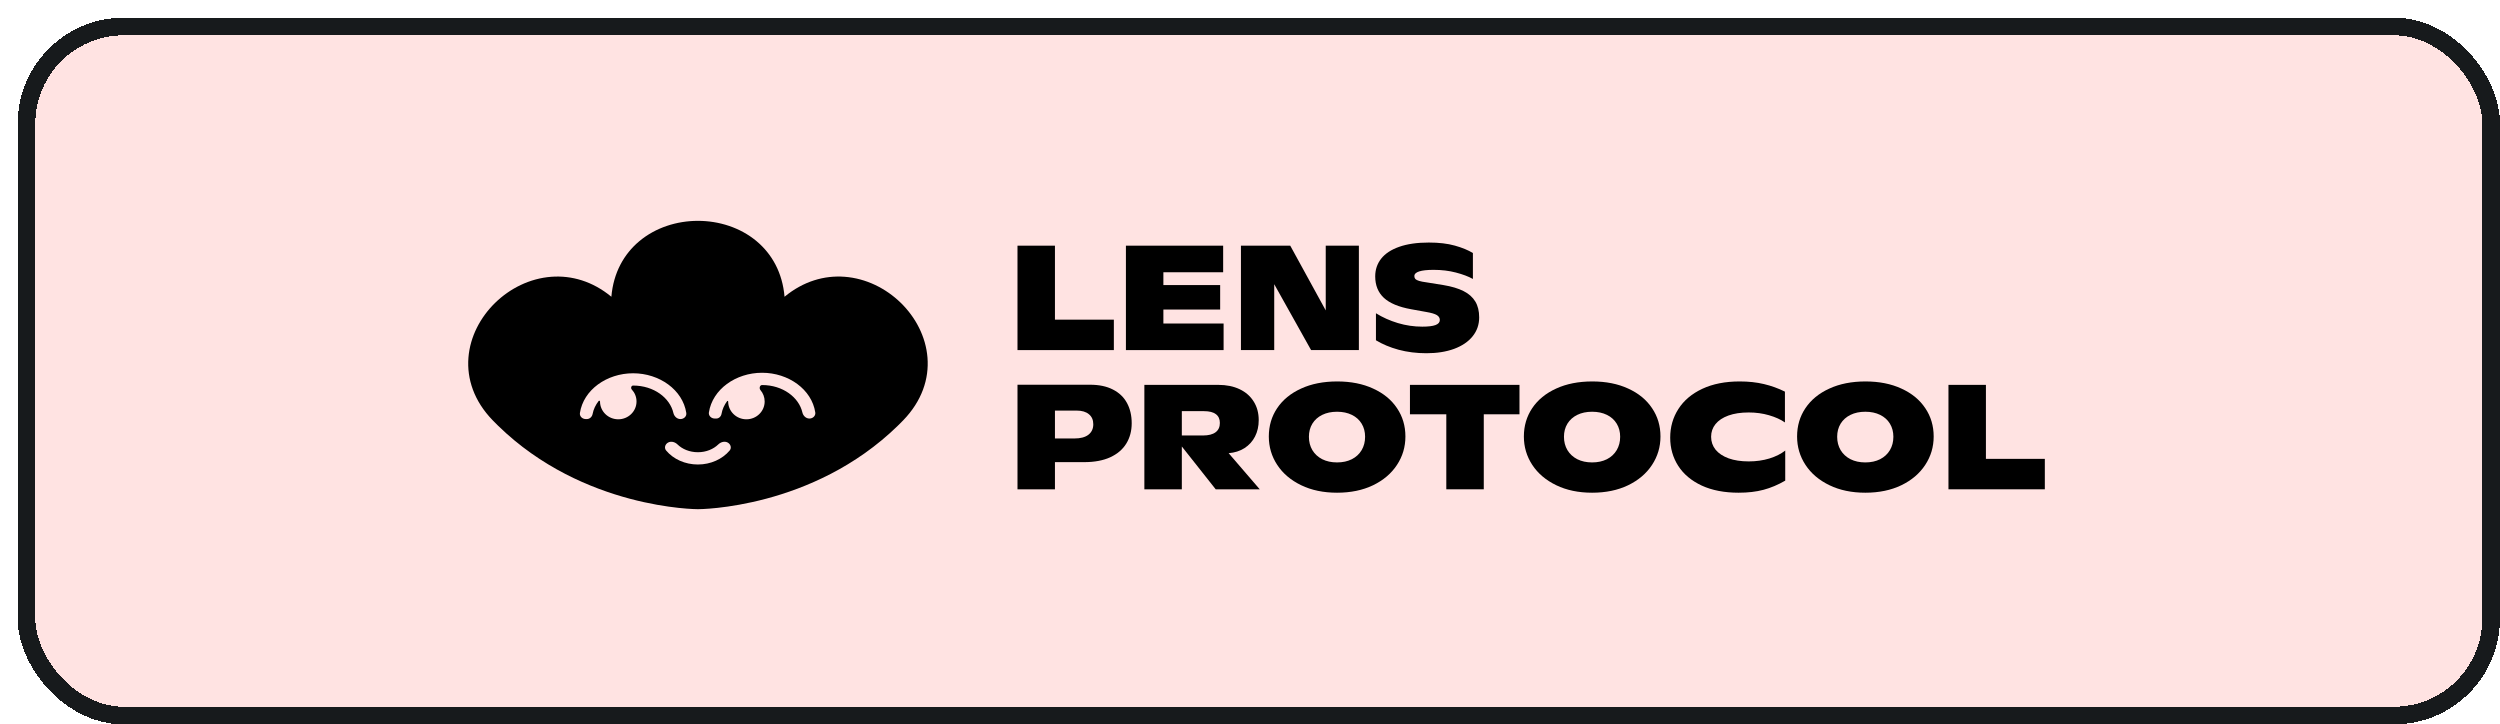
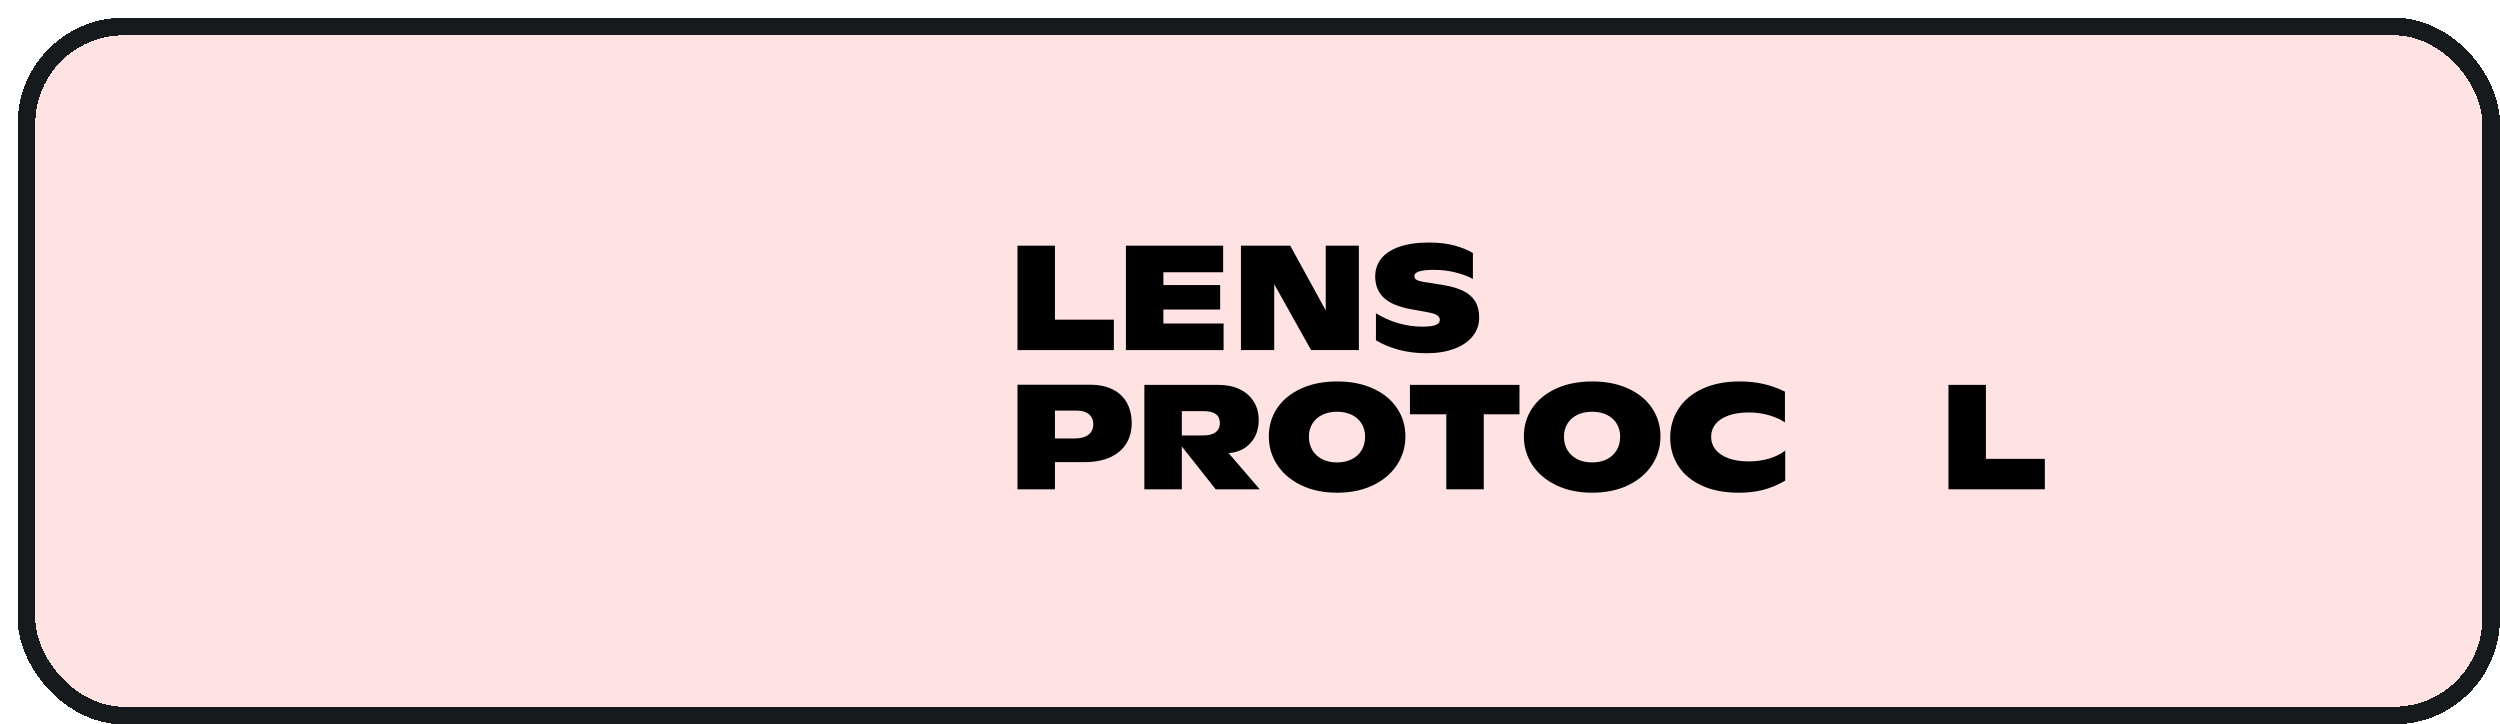
<svg xmlns="http://www.w3.org/2000/svg" width="283" height="82" viewBox="0 0 283 82" fill="none">
  <g filter="url(#filter0_d_4568_585)">
    <rect width="281" height="80" rx="12" fill="#FFE3E2" shape-rendering="crispEdges" />
    <rect x="1" y="1" width="279" height="78" rx="11" stroke="#171A1C" stroke-width="2" shape-rendering="crispEdges" />
    <path d="M124.088 34.185V37.631H113.18V25.81H117.42V34.185H124.088Z" fill="black" />
    <path d="M136.511 34.622V37.631H125.454V25.81H136.461V28.819H129.695V30.27H136.122V33.04H129.695V34.622H136.511Z" fill="black" />
    <path d="M151.825 25.81V37.631H146.416L142.242 30.171V37.631H138.474V25.81H144.056L148.073 33.139V25.81H151.825Z" fill="black" />
    <path d="M159.472 37.986C158.35 37.986 157.298 37.854 156.316 37.59C155.339 37.321 154.485 36.964 153.757 36.519V33.461C154.508 33.928 155.336 34.299 156.242 34.573C157.147 34.843 158.066 34.977 158.999 34.977C159.673 34.977 160.173 34.917 160.498 34.796C160.825 34.675 160.988 34.483 160.988 34.219C160.988 33.988 160.874 33.804 160.647 33.666C160.422 33.529 160.019 33.411 159.438 33.312L157.749 33.007C156.34 32.754 155.308 32.323 154.651 31.713C154 31.103 153.674 30.295 153.674 29.289C153.674 28.525 153.898 27.858 154.345 27.286C154.798 26.709 155.477 26.261 156.383 25.942C157.293 25.618 158.415 25.456 159.745 25.456C160.882 25.456 161.862 25.571 162.685 25.802C163.513 26.033 164.196 26.313 164.732 26.643V29.578C164.229 29.297 163.588 29.056 162.809 28.852C162.037 28.649 161.197 28.547 160.292 28.547C158.834 28.547 158.104 28.784 158.104 29.256C158.104 29.388 158.144 29.498 158.221 29.586C158.304 29.669 158.445 29.74 158.643 29.8C158.842 29.861 159.126 29.916 159.497 29.965L161.393 30.27C162.327 30.424 163.088 30.652 163.679 30.954C164.27 31.251 164.711 31.644 165.005 32.133C165.297 32.617 165.443 33.216 165.443 33.93C165.443 34.744 165.195 35.458 164.697 36.074C164.207 36.684 163.507 37.156 162.603 37.492C161.702 37.821 160.658 37.986 159.472 37.986Z" fill="black" />
    <path d="M121.388 41.551C122.415 41.551 123.279 41.733 123.98 42.095C124.687 42.453 125.217 42.958 125.57 43.612C125.929 44.266 126.109 45.033 126.109 45.912C126.109 46.781 125.904 47.547 125.496 48.212C125.093 48.871 124.488 49.388 123.682 49.762C122.876 50.13 121.893 50.314 120.733 50.314H117.42V53.389H113.18V41.551H121.388ZM119.623 47.635C120.314 47.635 120.841 47.495 121.205 47.215C121.575 46.929 121.76 46.533 121.76 46.027C121.76 45.538 121.595 45.159 121.263 44.89C120.938 44.615 120.471 44.478 119.864 44.478H117.42V47.635H119.623Z" fill="black" />
    <path d="M135.617 53.389L131.783 48.541V53.389H127.542V41.567H135.907C136.835 41.567 137.644 41.732 138.334 42.062C139.024 42.392 139.554 42.859 139.924 43.463C140.3 44.062 140.487 44.76 140.487 45.557C140.487 46.25 140.347 46.871 140.065 47.42C139.783 47.964 139.386 48.401 138.872 48.731C138.359 49.055 137.762 49.245 137.083 49.3L140.603 53.389H135.617ZM134.176 47.297C134.8 47.297 135.275 47.176 135.601 46.934C135.927 46.692 136.089 46.34 136.089 45.879C136.089 45.439 135.938 45.107 135.634 44.881C135.336 44.656 134.889 44.543 134.292 44.543H131.783V47.297H134.176Z" fill="black" />
    <path d="M149.357 53.775C147.817 53.775 146.461 53.492 145.291 52.926C144.12 52.36 143.217 51.593 142.582 50.626C141.947 49.659 141.63 48.587 141.63 47.411C141.63 46.213 141.945 45.144 142.574 44.205C143.209 43.259 144.112 42.52 145.282 41.987C146.453 41.449 147.817 41.179 149.374 41.179C150.92 41.179 152.276 41.449 153.441 41.987C154.611 42.52 155.511 43.259 156.141 44.205C156.776 45.144 157.093 46.213 157.093 47.411C157.093 48.593 156.774 49.667 156.132 50.635C155.497 51.602 154.595 52.368 153.424 52.934C152.253 53.495 150.898 53.775 149.357 53.775ZM149.357 50.346C149.992 50.346 150.55 50.225 151.03 49.983C151.511 49.736 151.881 49.392 152.14 48.953C152.4 48.513 152.529 48.01 152.529 47.444C152.529 46.884 152.4 46.389 152.14 45.961C151.881 45.532 151.511 45.199 151.03 44.963C150.55 44.727 149.992 44.609 149.357 44.609C148.717 44.609 148.156 44.727 147.676 44.963C147.196 45.199 146.823 45.532 146.558 45.961C146.298 46.389 146.169 46.884 146.169 47.444C146.169 48.01 146.298 48.513 146.558 48.953C146.823 49.392 147.196 49.736 147.676 49.983C148.156 50.225 148.717 50.346 149.357 50.346Z" fill="black" />
    <path d="M170.005 44.898H165.963V53.389H161.722V44.898H157.606V41.567H170.005V44.898Z" fill="black" />
    <path d="M178.23 53.775C176.689 53.775 175.334 53.492 174.163 52.926C172.993 52.36 172.09 51.593 171.454 50.626C170.82 49.659 170.502 48.587 170.502 47.411C170.502 46.213 170.818 45.144 171.446 44.205C172.082 43.259 172.985 42.52 174.154 41.987C175.325 41.449 176.689 41.179 178.247 41.179C179.792 41.179 181.148 41.449 182.313 41.987C183.484 42.52 184.383 43.259 185.013 44.205C185.649 45.144 185.966 46.213 185.966 47.411C185.966 48.593 185.646 49.667 185.005 50.635C184.37 51.602 183.466 52.368 182.297 52.934C181.126 53.495 179.77 53.775 178.23 53.775ZM178.23 50.346C178.864 50.346 179.422 50.225 179.903 49.983C180.384 49.736 180.753 49.392 181.012 48.953C181.272 48.513 181.402 48.01 181.402 47.444C181.402 46.884 181.272 46.389 181.012 45.961C180.753 45.532 180.384 45.199 179.903 44.963C179.422 44.727 178.864 44.609 178.23 44.609C177.59 44.609 177.029 44.727 176.548 44.963C176.069 45.199 175.696 45.532 175.431 45.961C175.171 46.389 175.041 46.884 175.041 47.444C175.041 48.01 175.171 48.513 175.431 48.953C175.696 49.392 176.069 49.736 176.548 49.983C177.029 50.225 177.59 50.346 178.23 50.346Z" fill="black" />
    <path d="M194.812 53.775C193.2 53.775 191.807 53.506 190.638 52.968C189.472 52.423 188.585 51.681 187.979 50.742C187.371 49.796 187.067 48.73 187.067 47.543C187.067 46.34 187.376 45.257 187.995 44.295C188.614 43.328 189.516 42.567 190.703 42.012C191.891 41.457 193.301 41.179 194.937 41.179C195.935 41.179 196.85 41.278 197.678 41.476C198.511 41.674 199.304 41.96 200.054 42.333V45.82C199.574 45.485 198.972 45.213 198.249 45.004C197.531 44.795 196.766 44.691 195.955 44.691C195.065 44.691 194.301 44.806 193.66 45.037C193.019 45.268 192.532 45.592 192.194 46.01C191.863 46.422 191.698 46.9 191.698 47.444C191.698 47.994 191.866 48.48 192.202 48.904C192.545 49.321 193.036 49.648 193.677 49.884C194.318 50.115 195.077 50.231 195.955 50.231C196.794 50.231 197.575 50.121 198.298 49.901C199.022 49.675 199.618 49.376 200.088 49.002V52.407C199.276 52.88 198.456 53.226 197.627 53.446C196.804 53.666 195.866 53.775 194.812 53.775Z" fill="black" />
-     <path d="M209.157 53.775C207.617 53.775 206.261 53.492 205.09 52.926C203.919 52.36 203.016 51.593 202.382 50.626C201.747 49.659 201.43 48.587 201.43 47.411C201.43 46.213 201.744 45.144 202.374 44.205C203.008 43.259 203.911 42.52 205.082 41.987C206.252 41.449 207.617 41.179 209.173 41.179C210.72 41.179 212.075 41.449 213.24 41.987C214.411 42.52 215.311 43.259 215.94 44.205C216.575 45.144 216.892 46.213 216.892 47.411C216.892 48.593 216.572 49.667 215.931 50.635C215.297 51.602 214.394 52.368 213.223 52.934C212.052 53.495 210.697 53.775 209.157 53.775ZM209.157 50.346C209.792 50.346 210.35 50.225 210.829 49.983C211.31 49.736 211.681 49.392 211.94 48.953C212.2 48.513 212.33 48.01 212.33 47.444C212.33 46.884 212.2 46.389 211.94 45.961C211.681 45.532 211.31 45.199 210.829 44.963C210.35 44.727 209.792 44.609 209.157 44.609C208.516 44.609 207.956 44.727 207.476 44.963C206.995 45.199 206.622 45.532 206.357 45.961C206.097 46.389 205.968 46.884 205.968 47.444C205.968 48.01 206.097 48.513 206.357 48.953C206.622 49.392 206.995 49.736 207.476 49.983C207.956 50.225 208.516 50.346 209.157 50.346Z" fill="black" />
    <path d="M229.474 49.943V53.389H218.566V41.567H222.806V49.943H229.474Z" fill="black" />
-     <path fill-rule="evenodd" clip-rule="evenodd" d="M86.81 31.593C88.942 29.831 91.321 29.16 93.602 29.33C96.036 29.511 98.288 30.641 99.97 32.282C101.652 33.924 102.807 36.12 102.992 38.489C103.179 40.881 102.37 43.385 100.24 45.584C100.045 45.786 99.846 45.986 99.642 46.183C89.978 55.615 77.14 55.64 77.009 55.64C76.944 55.64 64.065 55.639 54.375 46.182L54.373 46.18C54.173 45.983 53.976 45.786 53.782 45.587L53.78 45.585C51.649 43.389 50.84 40.885 51.026 38.493C51.21 36.124 52.365 33.928 54.046 32.286C55.727 30.644 57.979 29.513 60.413 29.331C62.694 29.161 65.074 29.831 67.207 31.592C67.436 28.875 68.632 26.76 70.366 25.307C72.216 23.756 74.628 23 77.008 23C79.389 23 81.801 23.756 83.651 25.307C85.386 26.761 86.581 28.876 86.81 31.593ZM84.269 41.587C84.005 41.587 83.913 41.959 84.082 42.157C84.38 42.507 84.56 42.956 84.56 43.447C84.56 44.561 83.635 45.464 82.494 45.464C81.353 45.464 80.428 44.561 80.428 43.447C80.428 43.388 80.348 43.358 80.312 43.406C79.986 43.843 79.766 44.334 79.676 44.849C79.625 45.139 79.384 45.379 79.08 45.379H78.913C78.517 45.379 78.19 45.065 78.248 44.686C78.649 42.084 81.276 40.197 84.269 40.197C87.262 40.197 89.889 42.084 90.29 44.686C90.348 45.065 90.022 45.379 89.626 45.379C89.23 45.379 88.916 45.064 88.83 44.689C88.438 42.984 86.622 41.587 84.269 41.587ZM65.922 43.447C65.922 43.369 65.817 43.327 65.769 43.389C65.42 43.833 65.183 44.335 65.082 44.865C65.023 45.178 64.762 45.438 64.434 45.438H64.311C63.915 45.438 63.589 45.124 63.647 44.745C64.047 42.141 66.675 40.255 69.668 40.255C72.66 40.255 75.288 42.141 75.688 44.745C75.747 45.124 75.42 45.438 75.024 45.438C74.628 45.438 74.315 45.123 74.228 44.748C73.837 43.041 72.021 41.645 69.668 41.645C69.454 41.645 69.375 41.939 69.519 42.093C69.852 42.451 70.054 42.926 70.054 43.447C70.054 44.561 69.129 45.464 67.988 45.464C66.847 45.464 65.922 44.561 65.922 43.447ZM79.307 48.311C79.587 48.039 80.019 47.907 80.367 48.091C80.714 48.275 80.846 48.703 80.596 49C79.78 49.968 78.459 50.582 77.003 50.582C75.547 50.582 74.224 49.975 73.407 48.999C73.157 48.701 73.291 48.274 73.639 48.091C73.987 47.908 74.419 48.042 74.698 48.314C75.237 48.838 76.054 49.192 77.003 49.192C77.95 49.192 78.767 48.834 79.307 48.311Z" fill="black" />
  </g>
  <defs>
    <filter id="filter0_d_4568_585" x="0" y="0" width="283" height="82" filterUnits="userSpaceOnUse" color-interpolation-filters="sRGB">
      <feFlood flood-opacity="0" result="BackgroundImageFix" />
      <feColorMatrix in="SourceAlpha" type="matrix" values="0 0 0 0 0 0 0 0 0 0 0 0 0 0 0 0 0 0 127 0" result="hardAlpha" />
      <feOffset dx="2" dy="2" />
      <feComposite in2="hardAlpha" operator="out" />
      <feColorMatrix type="matrix" values="0 0 0 0 0 0 0 0 0 0 0 0 0 0 0 0 0 0 1 0" />
      <feBlend mode="normal" in2="BackgroundImageFix" result="effect1_dropShadow_4568_585" />
      <feBlend mode="normal" in="SourceGraphic" in2="effect1_dropShadow_4568_585" result="shape" />
    </filter>
  </defs>
</svg>